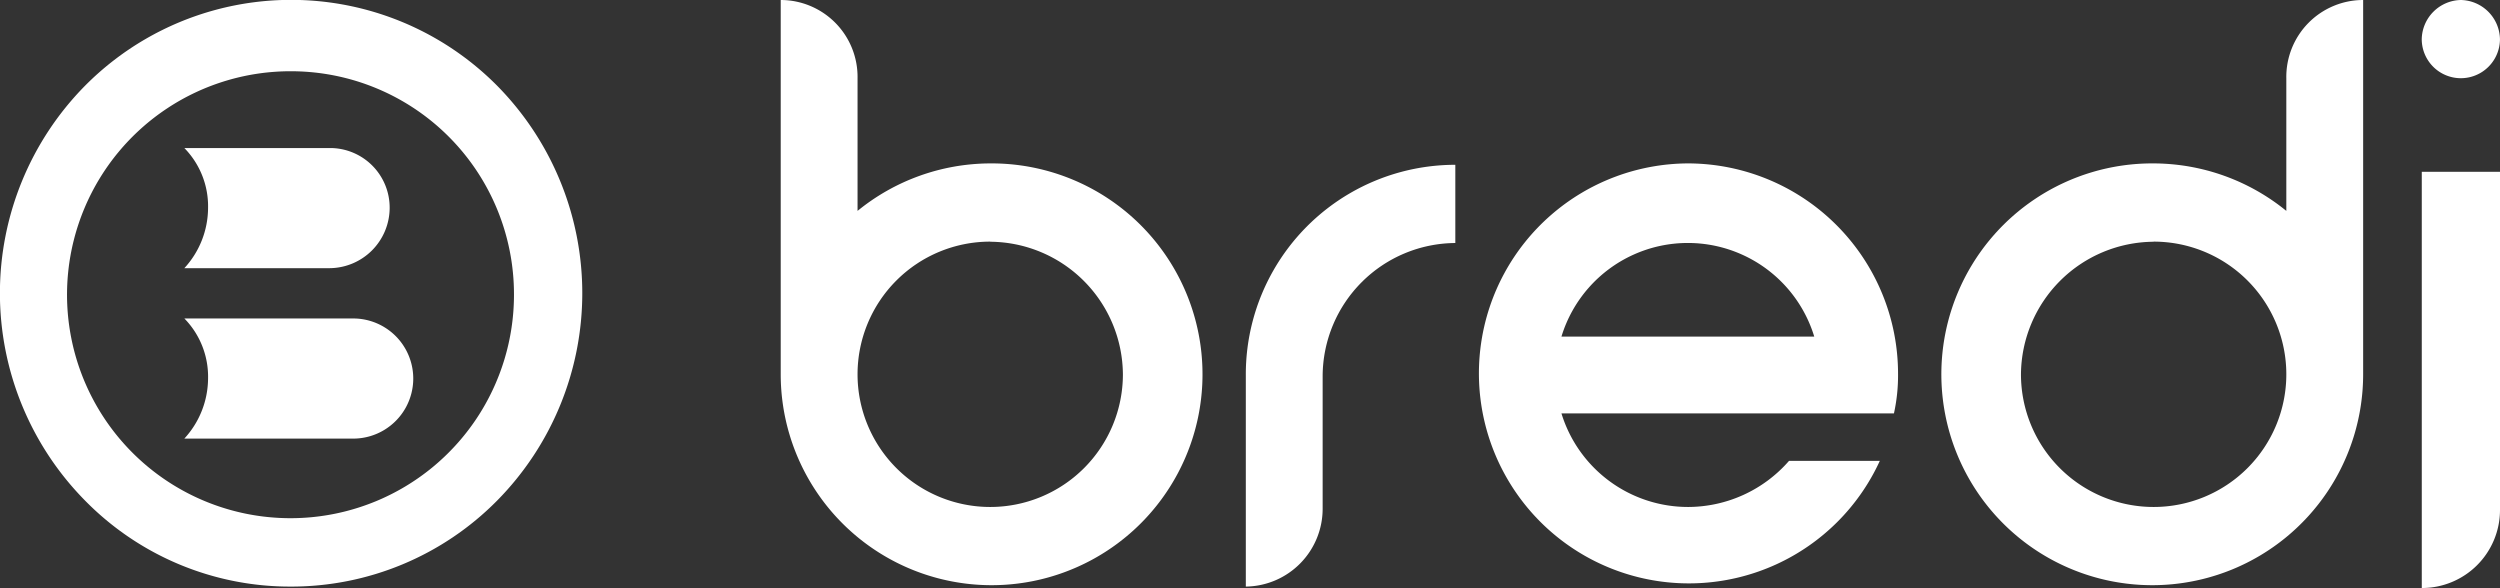
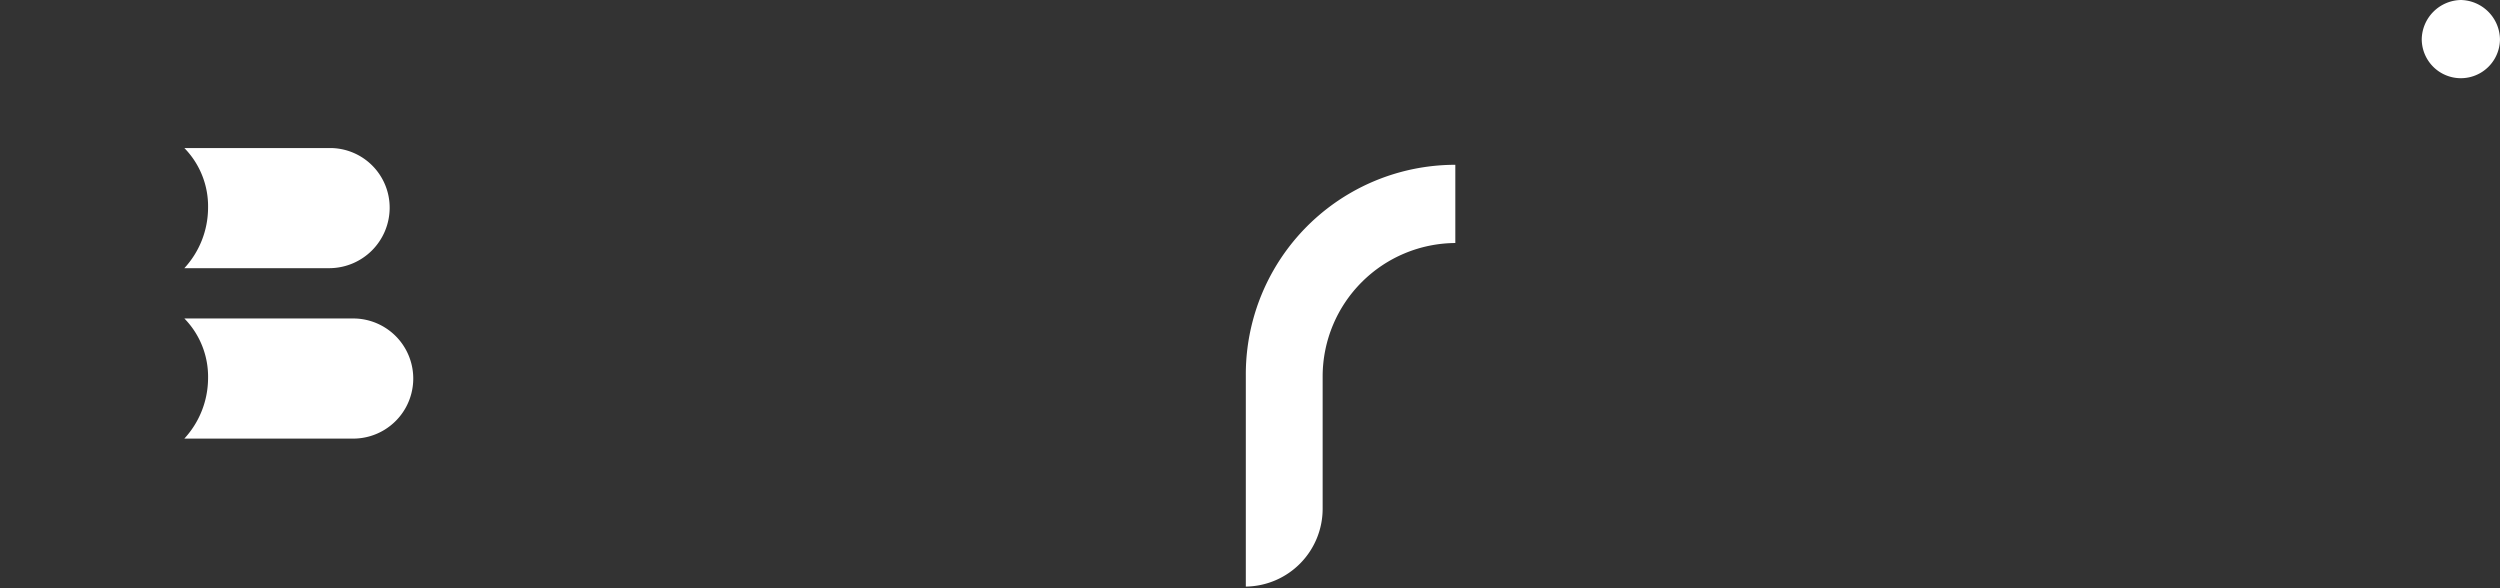
<svg xmlns="http://www.w3.org/2000/svg" id="LOGO_Convertido_" data-name="LOGO [Convertido]" width="61.014" height="14.35" viewBox="0 0 61.014 14.35">
  <rect x="0" y="0" width="61.014" height="14.35" fill="#333333" stroke="none" />
-   <path id="Subtração_4" data-name="Subtração 4" d="M7.09,14.316a7.008,7.008,0,0,1-5.015-2.1,7.206,7.206,0,0,1,0-10.123,7.082,7.082,0,0,1,10.059,0,7.206,7.206,0,0,1,0,10.123A7.06,7.06,0,0,1,7.09,14.316ZM7.124,1.739a5.454,5.454,0,1,0,5.42,5.454A5.443,5.443,0,0,0,7.124,1.739Z" transform="translate(0 0)" fill="#fff" />
  <path id="Caminho_120" data-name="Caminho 120" d="M16.745,10.6H13.2a2.032,2.032,0,0,1,.579,1.466,2.183,2.183,0,0,1-.579,1.466h3.545a1.477,1.477,0,0,0,1.466-1.466A1.455,1.455,0,0,0,16.745,10.6Z" transform="translate(-8.701 -6.987)" fill="#fff" fill-rule="evenodd" />
  <path id="Caminho_121" data-name="Caminho 121" d="M17.359,22.8H13.2a2.032,2.032,0,0,1,.579,1.466,2.183,2.183,0,0,1-.579,1.466h4.159a1.466,1.466,0,0,0,0-2.931Z" transform="translate(-8.701 -15.028)" fill="#fff" fill-rule="evenodd" />
-   <path id="Caminho_122" data-name="Caminho 122" d="M61.013,3.988A5.147,5.147,0,1,1,55.9,9.135V0h0a1.877,1.877,0,0,1,1.875,1.909V5.147A5.145,5.145,0,0,1,61.013,3.988Zm0,1.909a3.238,3.238,0,1,0,3.238,3.238A3.259,3.259,0,0,0,61.013,5.9Z" transform="translate(-36.846)" fill="#fff" fill-rule="evenodd" />
-   <path id="Caminho_123" data-name="Caminho 123" d="M111.012,11.7a5.135,5.135,0,0,1,5.113,5.147,4.312,4.312,0,0,1-.1.954H107.91a3.232,3.232,0,0,0,3.1,2.284,3.276,3.276,0,0,0,2.454-1.125h2.216a5.125,5.125,0,1,1-4.67-7.26Zm3.068,4.227a3.225,3.225,0,0,0-6.17,0h6.17Z" transform="translate(-69.802 -7.712)" fill="#fff" fill-rule="evenodd" />
-   <path id="Caminho_124" data-name="Caminho 124" d="M144.313,3.988a5.147,5.147,0,1,0,5.113,5.147V0h0a1.877,1.877,0,0,0-1.875,1.909V5.147A5.145,5.145,0,0,0,144.313,3.988Zm0,1.909a3.238,3.238,0,1,1-3.238,3.238A3.259,3.259,0,0,1,144.313,5.9Z" transform="translate(-91.752)" fill="#fff" fill-rule="evenodd" />
  <path id="Caminho_125" data-name="Caminho 125" d="M89.2,16.947A5.114,5.114,0,0,1,94.313,11.8v1.909a3.259,3.259,0,0,0-3.238,3.238v3.238A1.9,1.9,0,0,1,89.2,22.094h0Z" transform="translate(-58.795 -7.778)" fill="#fff" fill-rule="evenodd" />
-   <path id="Caminho_126" data-name="Caminho 126" d="M173.4,12.3h1.909v8.249a1.906,1.906,0,0,1-1.909,1.909h0Z" transform="translate(-114.295 -8.107)" fill="#fff" fill-rule="evenodd" />
  <path id="Caminho_127" data-name="Caminho 127" d="M174.354,0a.975.975,0,0,1,.954.954.954.954,0,1,1-1.909,0A.975.975,0,0,1,174.354,0Z" transform="translate(-114.295)" fill="#fff" fill-rule="evenodd" />
</svg>